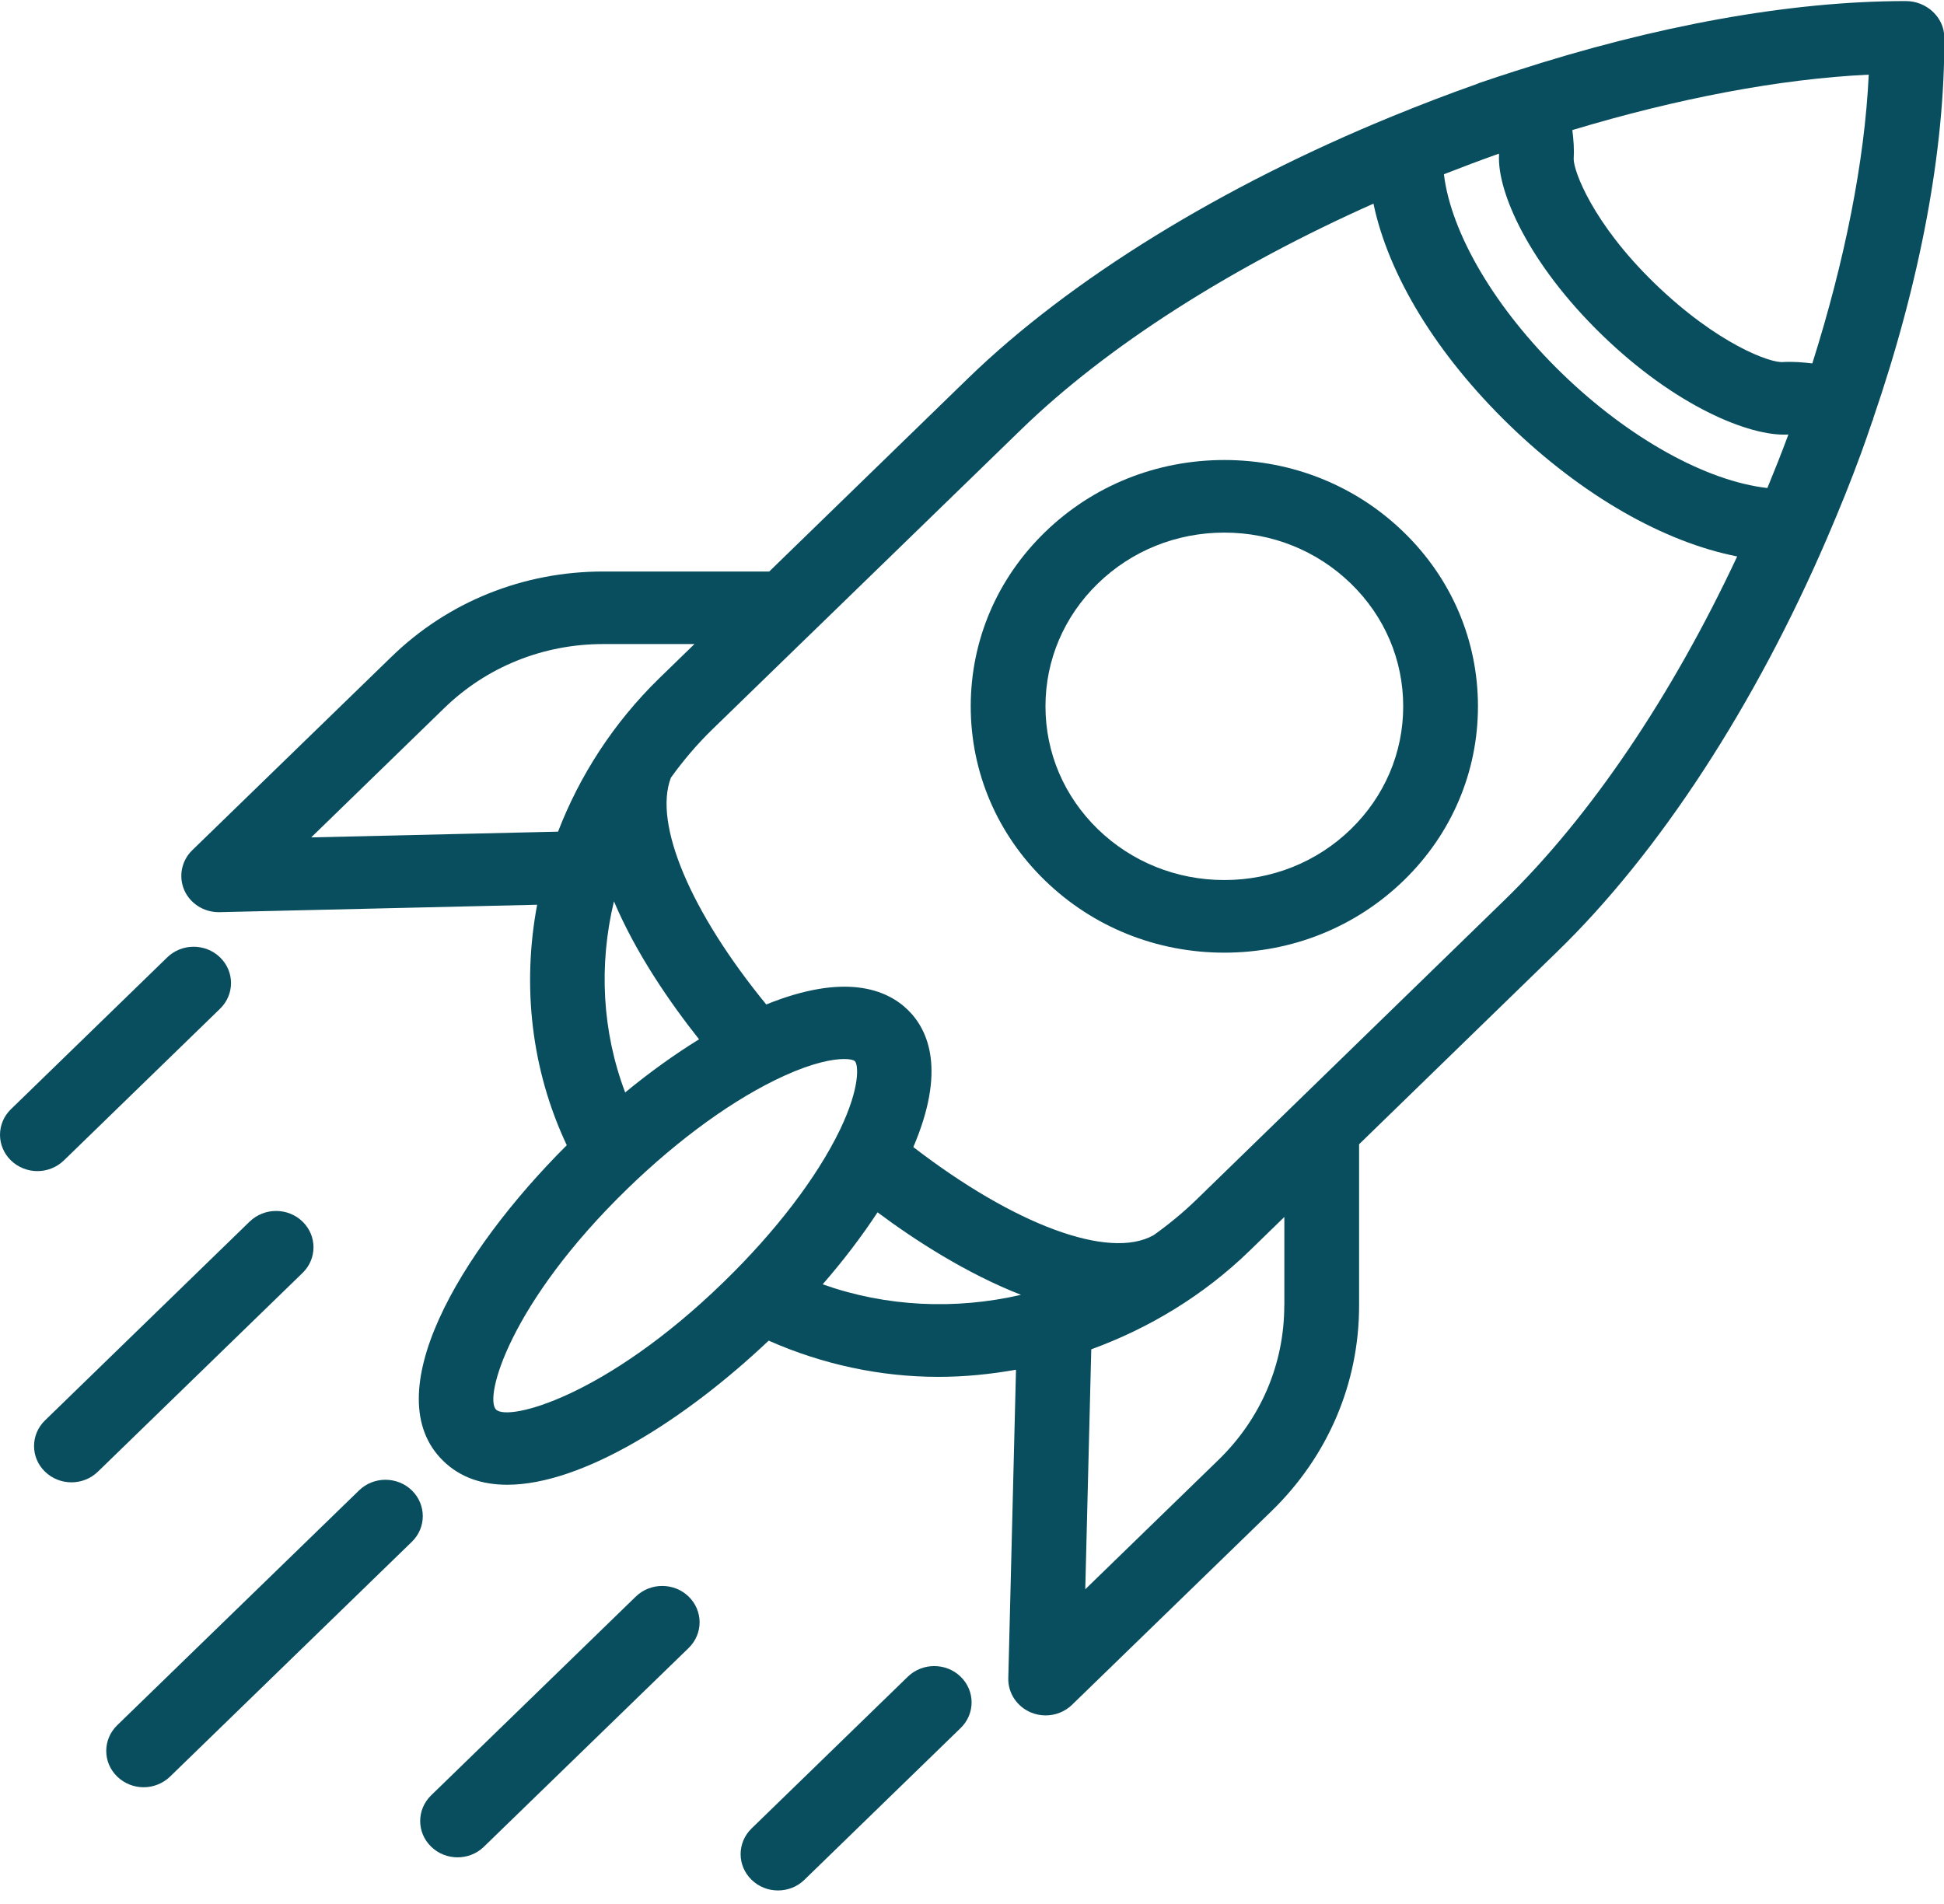
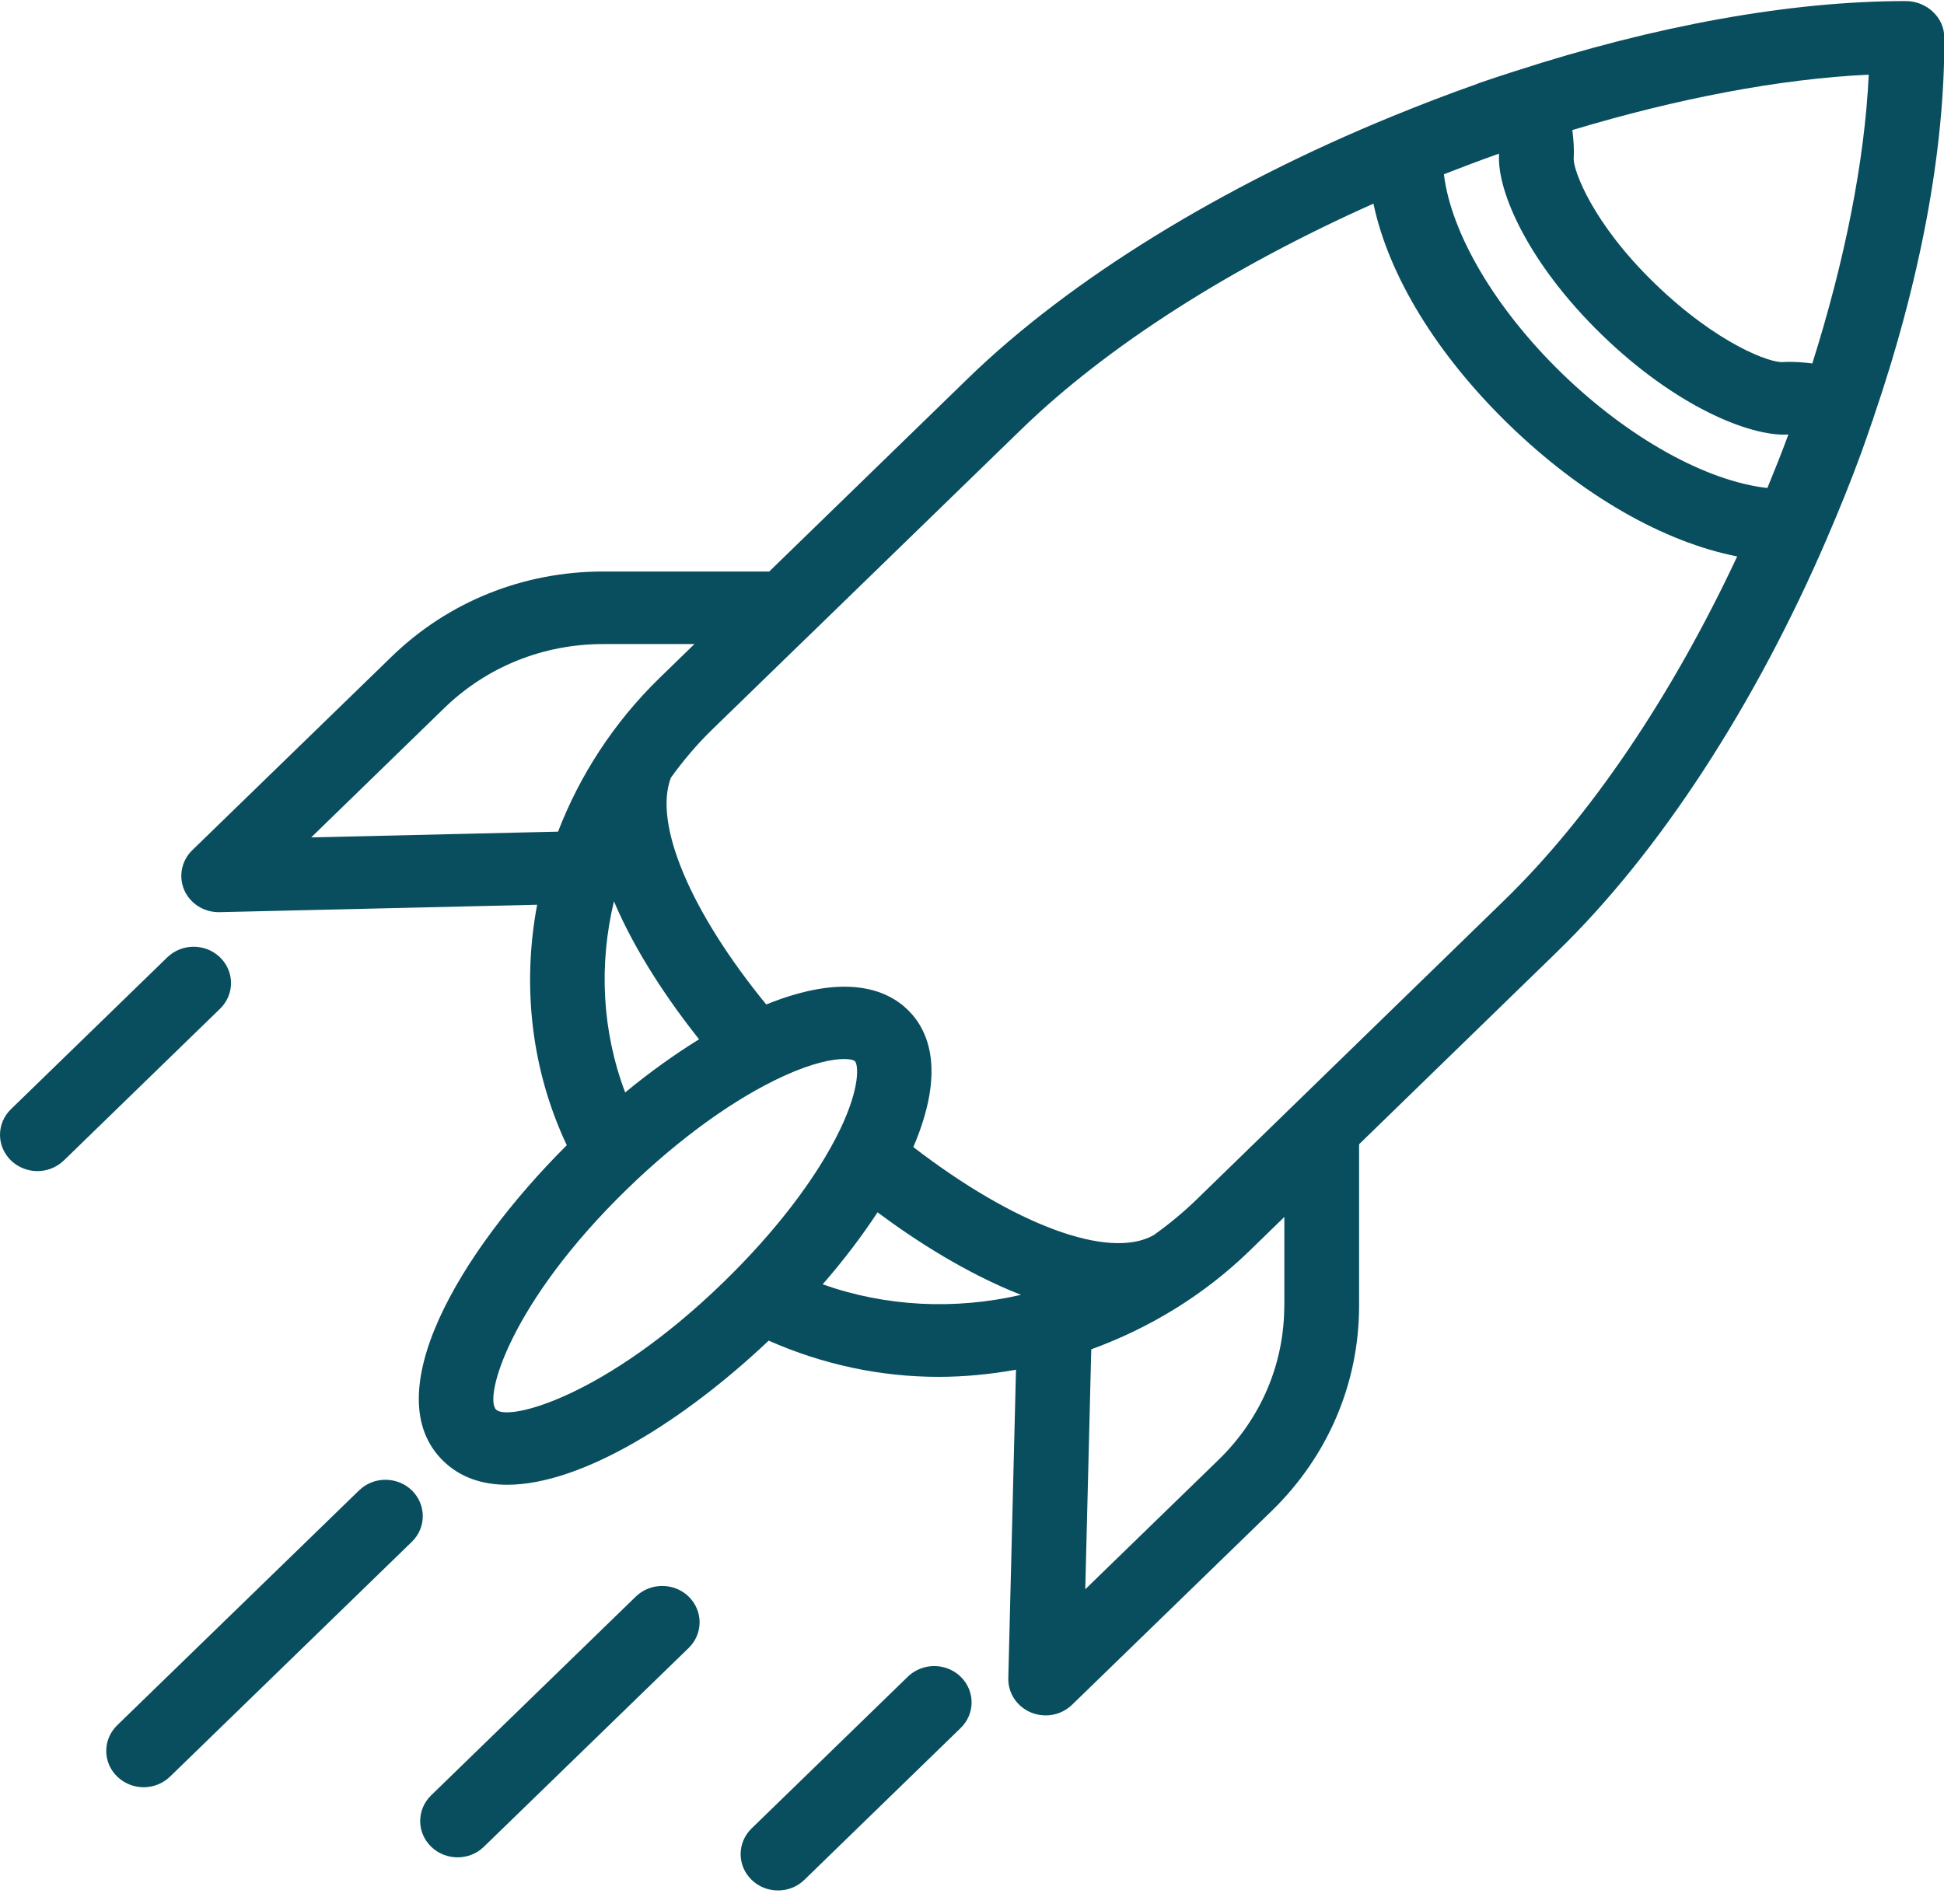
<svg xmlns="http://www.w3.org/2000/svg" width="49" height="48" viewBox="0 0 49 48" fill="none">
  <g>
    <path d="M48.039 0.027C45.124 0.027 41.732 0.643 38.185 1.795C38.182 1.796 38.18 1.795 38.177 1.796C38.175 1.798 38.174 1.798 38.172 1.799C37.885 1.893 37.598 1.983 37.309 2.084C37.28 2.093 37.252 2.106 37.222 2.119C36.507 2.371 35.803 2.642 35.109 2.926C35.106 2.927 35.102 2.929 35.099 2.93C30.799 4.69 26.98 7.034 24.404 9.534L19.389 14.408H15.203C13.19 14.408 11.296 15.169 9.871 16.554L4.846 21.434C4.574 21.699 4.495 22.097 4.646 22.443C4.795 22.779 5.136 22.996 5.512 22.996C5.52 22.996 5.527 22.996 5.535 22.996L13.539 22.809C13.156 24.848 13.387 26.965 14.286 28.871C11.562 31.589 9.466 35.173 11.173 36.831C11.6 37.248 12.153 37.431 12.786 37.431C14.679 37.431 17.277 35.784 19.375 33.798C20.733 34.398 22.188 34.711 23.656 34.711C24.31 34.711 24.962 34.646 25.609 34.531L25.415 42.309C25.406 42.683 25.632 43.024 25.986 43.172C26.106 43.222 26.232 43.246 26.357 43.246C26.602 43.246 26.843 43.152 27.023 42.977L32.048 38.097C33.472 36.713 34.257 34.873 34.257 32.916V28.847L39.236 24.006C41.828 21.496 44.248 17.762 46.057 13.556C46.057 13.554 46.058 13.554 46.058 13.553C46.361 12.85 46.65 12.138 46.915 11.413C47.015 11.143 47.103 10.876 47.196 10.608C47.199 10.6 47.206 10.594 47.209 10.587C47.213 10.576 47.21 10.564 47.215 10.552C48.401 7.093 49.023 3.784 49.008 0.938C49.003 0.433 48.558 0.027 48.039 0.027ZM14.066 20.966L7.844 21.111L11.201 17.848C12.271 16.81 13.691 16.237 15.203 16.237H17.504L16.624 17.092C15.467 18.219 14.612 19.549 14.066 20.966ZM17.62 26.201C17.004 26.582 16.378 27.03 15.758 27.541C15.175 26 15.09 24.325 15.475 22.723C16.031 24.038 16.892 25.282 17.62 26.201ZM18.238 32.322C15.272 35.207 12.817 35.84 12.505 35.537C12.193 35.234 12.848 32.85 15.815 29.968C17.127 28.694 18.53 27.683 19.767 27.121C20.495 26.789 20.995 26.698 21.278 26.698C21.43 26.698 21.52 26.724 21.548 26.753C21.632 26.834 21.695 27.394 21.171 28.484C20.59 29.686 19.549 31.049 18.238 32.322ZM20.736 32.378C21.262 31.774 21.725 31.164 22.119 30.563C23.08 31.28 24.37 32.109 25.735 32.643C24.077 33.026 22.335 32.946 20.736 32.378ZM32.371 32.914C32.371 34.383 31.783 35.763 30.715 36.802L27.355 40.066L27.506 34.017C28.968 33.484 30.339 32.657 31.497 31.532L32.373 30.68V32.914H32.371ZM37.902 22.711L30.165 30.236C29.824 30.568 29.46 30.866 29.08 31.138C29.078 31.138 29.075 31.138 29.074 31.141C27.948 31.771 25.562 30.874 23.021 28.918C23.839 27.006 23.417 25.979 22.88 25.457C22.344 24.936 21.287 24.524 19.314 25.323C17.414 23.001 16.462 20.77 16.911 19.605C17.22 19.176 17.566 18.766 17.957 18.386L20.444 15.97C20.446 15.97 20.446 15.97 20.446 15.969L25.738 10.829C27.905 8.723 31.042 6.728 34.619 5.134C34.996 6.93 36.199 8.925 38.042 10.713C39.886 12.5 41.94 13.665 43.787 14.028C42.148 17.53 40.086 20.595 37.902 22.711ZM44.548 12.303C43.014 12.131 41.061 11.053 39.375 9.418C37.688 7.782 36.573 5.879 36.395 4.393C36.853 4.214 37.314 4.039 37.781 3.874C37.781 3.887 37.784 3.899 37.784 3.911C37.738 4.834 38.526 6.643 40.375 8.439C42.233 10.244 44.105 11.006 45.06 10.955C45.065 10.955 45.073 10.956 45.077 10.956C44.91 11.41 44.731 11.858 44.548 12.303ZM45.681 9.162C45.439 9.134 45.197 9.113 44.952 9.127C44.641 9.166 43.28 8.671 41.702 7.139C40.141 5.624 39.664 4.306 39.666 4.01C39.681 3.766 39.663 3.522 39.632 3.279C42.274 2.484 44.852 1.989 47.103 1.882C47.001 4.067 46.496 6.583 45.681 9.162Z" fill="#094E5E" />
  </g>
-   <path d="M30.86 11.597C29.153 11.597 27.548 12.242 26.34 13.415C25.132 14.587 24.468 16.146 24.468 17.807C24.468 19.465 25.132 21.025 26.34 22.198C27.548 23.371 29.153 24.017 30.86 24.017C32.568 24.017 34.173 23.37 35.381 22.198C36.589 21.025 37.253 19.465 37.253 17.807C37.253 16.146 36.589 14.587 35.381 13.415C34.173 12.242 32.568 11.597 30.86 11.597ZM34.049 20.904C33.198 21.732 32.065 22.186 30.86 22.186C29.656 22.186 28.524 21.73 27.672 20.904C26.821 20.076 26.352 18.978 26.352 17.807C26.352 16.638 26.821 15.537 27.672 14.711C28.523 13.883 29.656 13.427 30.86 13.427C32.065 13.427 33.197 13.883 34.049 14.711C34.9 15.537 35.369 16.636 35.369 17.807C35.369 18.977 34.9 20.076 34.049 20.904Z" fill="#094E5E" />
  <path d="M1.609 29.256L5.547 25.43C5.915 25.072 5.915 24.493 5.547 24.136C5.178 23.778 4.583 23.778 4.215 24.136L0.277 27.962C-0.092 28.319 -0.092 28.898 0.277 29.256C0.46 29.433 0.701 29.524 0.943 29.524C1.184 29.524 1.424 29.433 1.609 29.256Z" fill="#094E5E" />
  <path d="M10.382 37.574C10.012 37.216 9.418 37.216 9.05 37.574L2.954 43.494C2.586 43.852 2.586 44.431 2.954 44.788C3.138 44.966 3.379 45.057 3.621 45.057C3.862 45.057 4.102 44.966 4.287 44.788L10.382 38.868C10.748 38.512 10.748 37.933 10.382 37.574Z" fill="#094E5E" />
-   <path d="M7.626 30.797C7.257 30.439 6.662 30.439 6.292 30.797L1.135 35.808C0.766 36.166 0.766 36.745 1.135 37.102C1.319 37.28 1.559 37.37 1.801 37.37C2.042 37.37 2.283 37.28 2.467 37.102L7.626 32.091C7.994 31.735 7.994 31.154 7.626 30.797Z" fill="#094E5E" />
  <g>
    <path d="M22.882 42.27L18.944 46.096C18.576 46.454 18.576 47.033 18.944 47.39C19.127 47.57 19.369 47.659 19.61 47.659C19.851 47.659 20.093 47.57 20.276 47.39L24.214 43.564C24.582 43.207 24.582 42.629 24.214 42.27C23.846 41.913 23.25 41.913 22.882 42.27Z" fill="#094E5E" />
  </g>
  <path d="M16.026 40.25L10.867 45.261C10.499 45.62 10.499 46.198 10.867 46.555C11.05 46.735 11.293 46.824 11.533 46.824C11.774 46.824 12.016 46.735 12.199 46.555L17.358 41.546C17.726 41.187 17.726 40.609 17.358 40.25C16.99 39.893 16.394 39.893 16.026 40.25Z" fill="#094E5E" />
</svg>